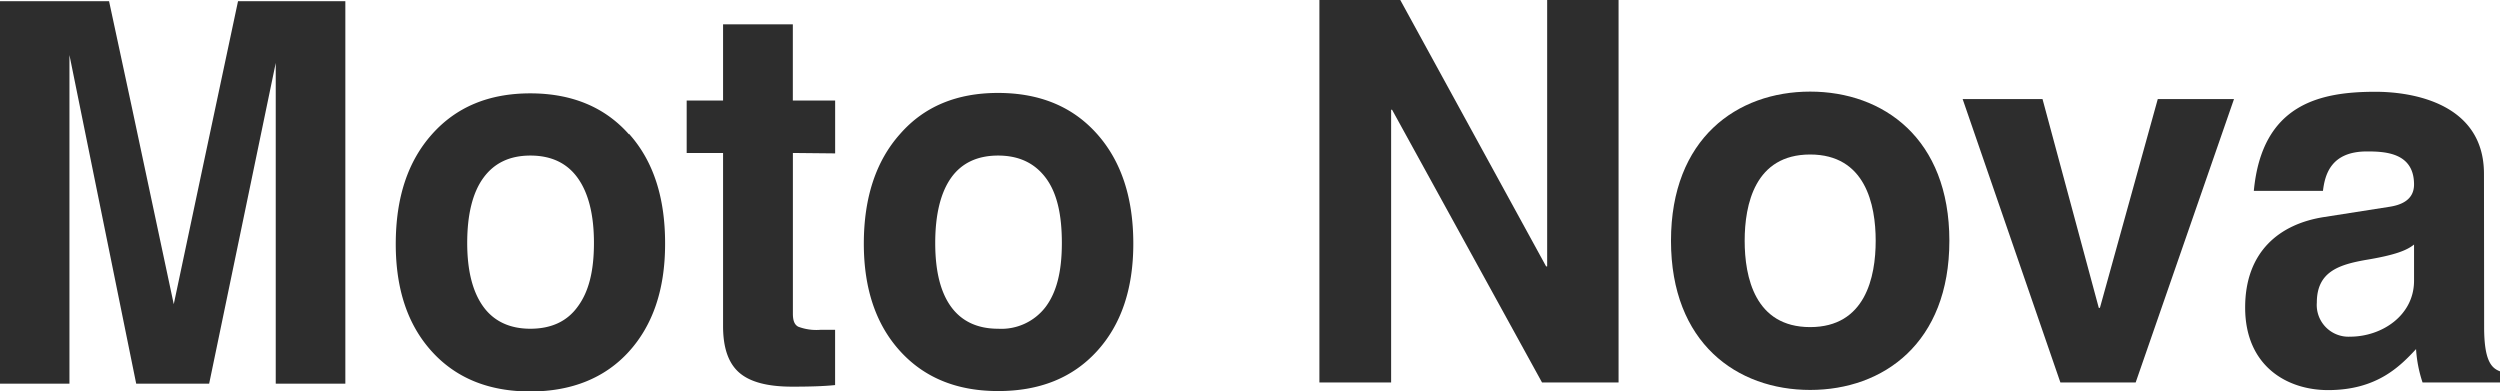
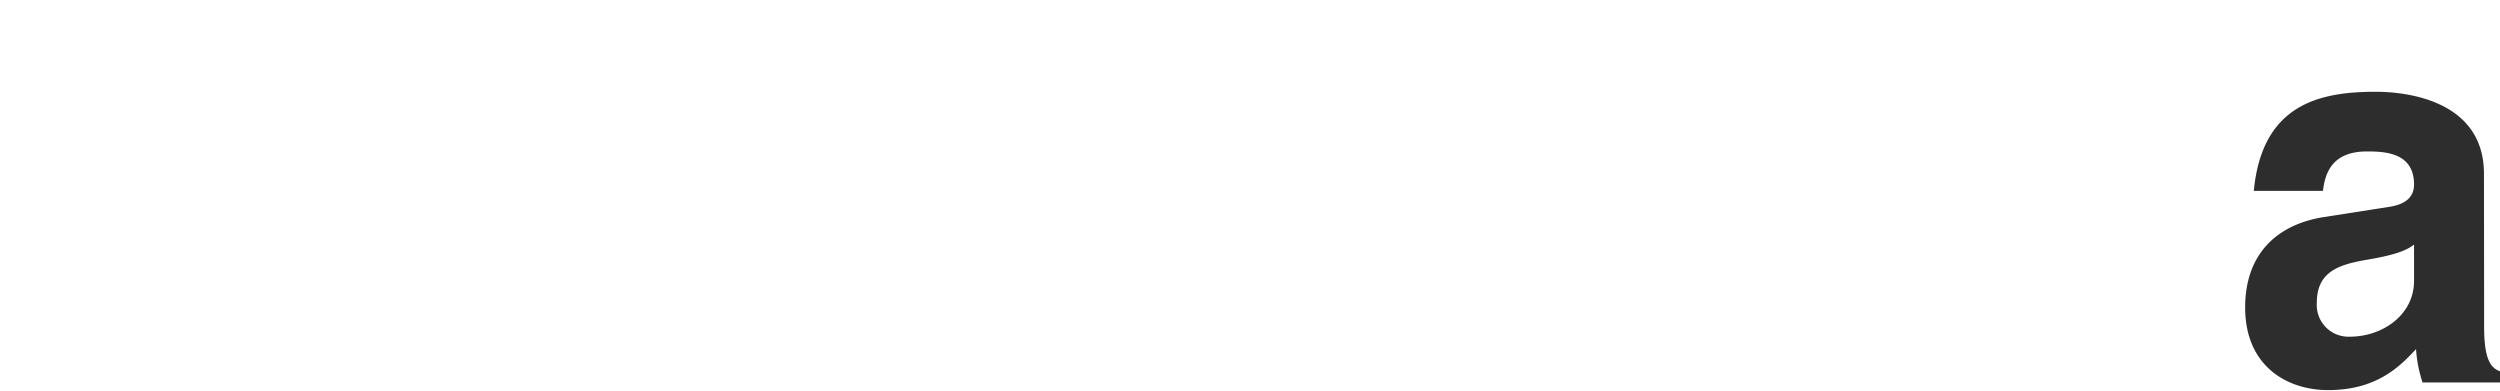
<svg xmlns="http://www.w3.org/2000/svg" viewBox="0 0 472.64 73.93">
  <defs>
    <style>.cls-1{fill:#2d2d2d;}</style>
  </defs>
  <g id="Camada_2" data-name="Camada 2">
    <g id="Camada_1-2" data-name="Camada 1">
-       <path class="cls-1" d="M207.38,25.3q-6.88-7.71-18.64-7.73T170.19,25.3q-6.87,7.67-6.88,20.77,0,12.78,6.88,20.33t18.55,7.53q11.76,0,18.64-7.53t6.88-20.33Q214.26,33,207.38,25.3ZM197.7,58a10.52,10.52,0,0,1-9,4.15c-3.89,0-6.88-1.39-8.89-4.15s-3-6.76-3-12.07,1-9.49,3-12.31,5-4.21,8.89-4.21,6.88,1.39,9,4.21,3.05,6.9,3.05,12.31S199.77,55.22,197.7,58Zm-39.81-29V19h-8V4.6H136.7V19h-6.88v9.92h6.88V61.66c0,4.08,1,7,3.06,8.79s5.39,2.65,10,2.65c3.19,0,5.89-.07,8.12-.3V62.35h-2.74a9.68,9.68,0,0,1-4.24-.59c-.73-.4-1-1.2-1-2.46V28.92Zm-39-3.62c-4.55-5.14-10.8-7.73-18.64-7.73s-14,2.59-18.58,7.73-6.85,12-6.85,20.77c0,8.52,2.26,15.29,6.85,20.33s10.8,7.53,18.58,7.53,14.09-2.52,18.64-7.53,6.85-11.81,6.85-20.33C125.77,37.34,123.51,30.41,118.92,25.3ZM109.2,58q-3,4.14-8.92,4.15c-3.88,0-6.88-1.39-8.89-4.15s-3.06-6.76-3.06-12.07,1-9.49,3.06-12.31,5-4.21,8.89-4.21,6.89,1.39,8.92,4.21,3.09,6.9,3.09,12.31S111.28,55.22,109.2,58ZM45,.23,38.17,32.37,32.85,57.51,25,20.62,20.62.23H0V72.54H13.13V10.41h0L25.75,72.54H39.54L46.36,39.7l5.77-27.8V72.54H65.29V.23Z" />
-       <path class="cls-1" d="M292.5,0H306V72.31H291.53L263.18,20.75H263V72.31H249.44V0h15.29L292.3,50.36h.2Z" />
-       <path class="cls-1" d="M342.22,73.72c-13.83,0-26.31-8.86-26.31-28.2s12.48-28.2,26.31-28.2,26.32,8.86,26.32,28.2S356.06,73.72,342.22,73.72Zm0-44.51c-10.45,0-12.38,9.46-12.38,16.31s1.93,16.32,12.38,16.32,12.39-9.47,12.39-16.32S352.67,29.21,342.22,29.21Z" />
-       <path class="cls-1" d="M403.76,72.31H389.53L371.05,18.73h15.1l10.64,39.48H397l10.94-39.48h14.41Z" />
      <path class="cls-1" d="M469.64,61.84c0,6.34,1.36,7.75,3,8.36v2.11H458A24.56,24.56,0,0,1,456.77,66c-3.09,3.32-7.45,7.75-16.64,7.75-7.74,0-15.67-4.53-15.67-15.61,0-10.47,6.39-15.81,15-17.12l12.19-1.91c2.13-.31,4.74-1.21,4.74-4.23,0-6-5.42-6.25-8.9-6.25-6.78,0-7.94,4.33-8.32,7.45H426.1c1.55-16.41,12.49-18.73,23-18.73,7.26,0,20.51,2.32,20.51,15.51ZM456.39,46.23c-1.36,1.1-3.58,2-9.19,2.92-5,.9-9.19,2.21-9.19,8.05a6,6,0,0,0,6.28,6.45c6,0,12.1-4,12.1-10.58Z" />
    </g>
  </g>
</svg>